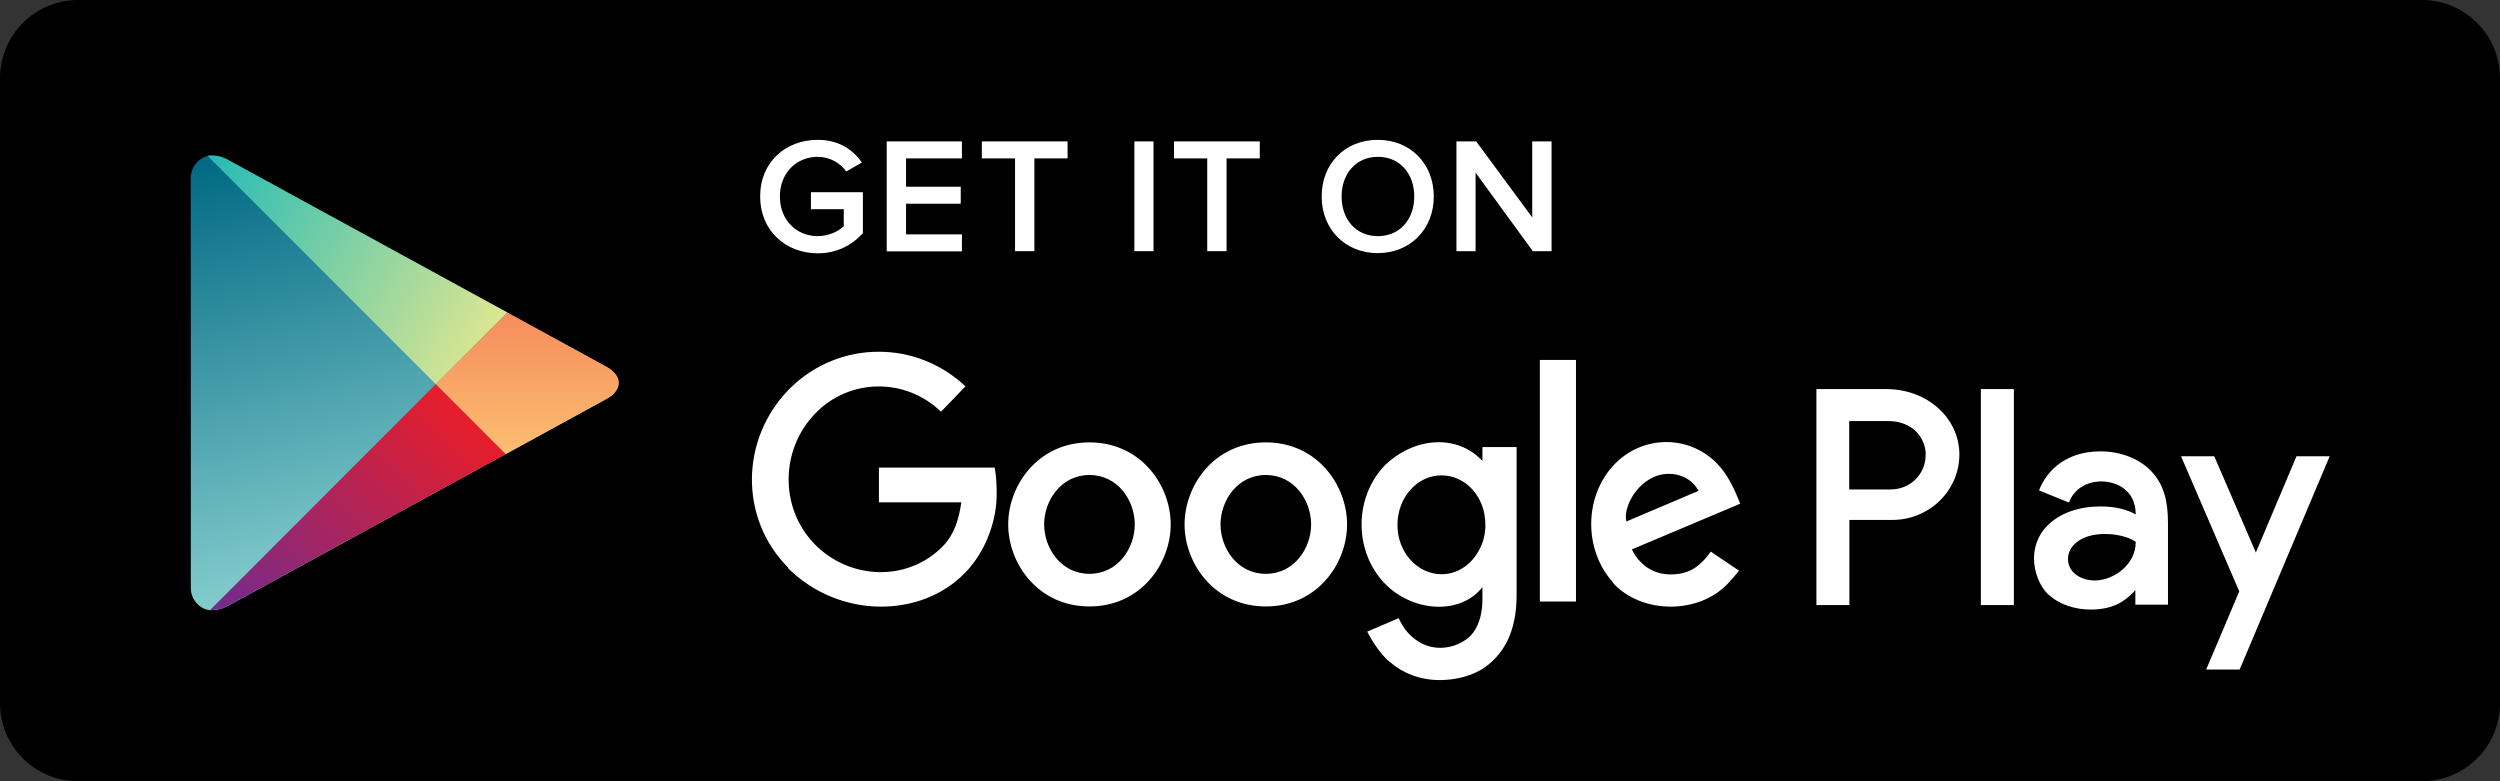
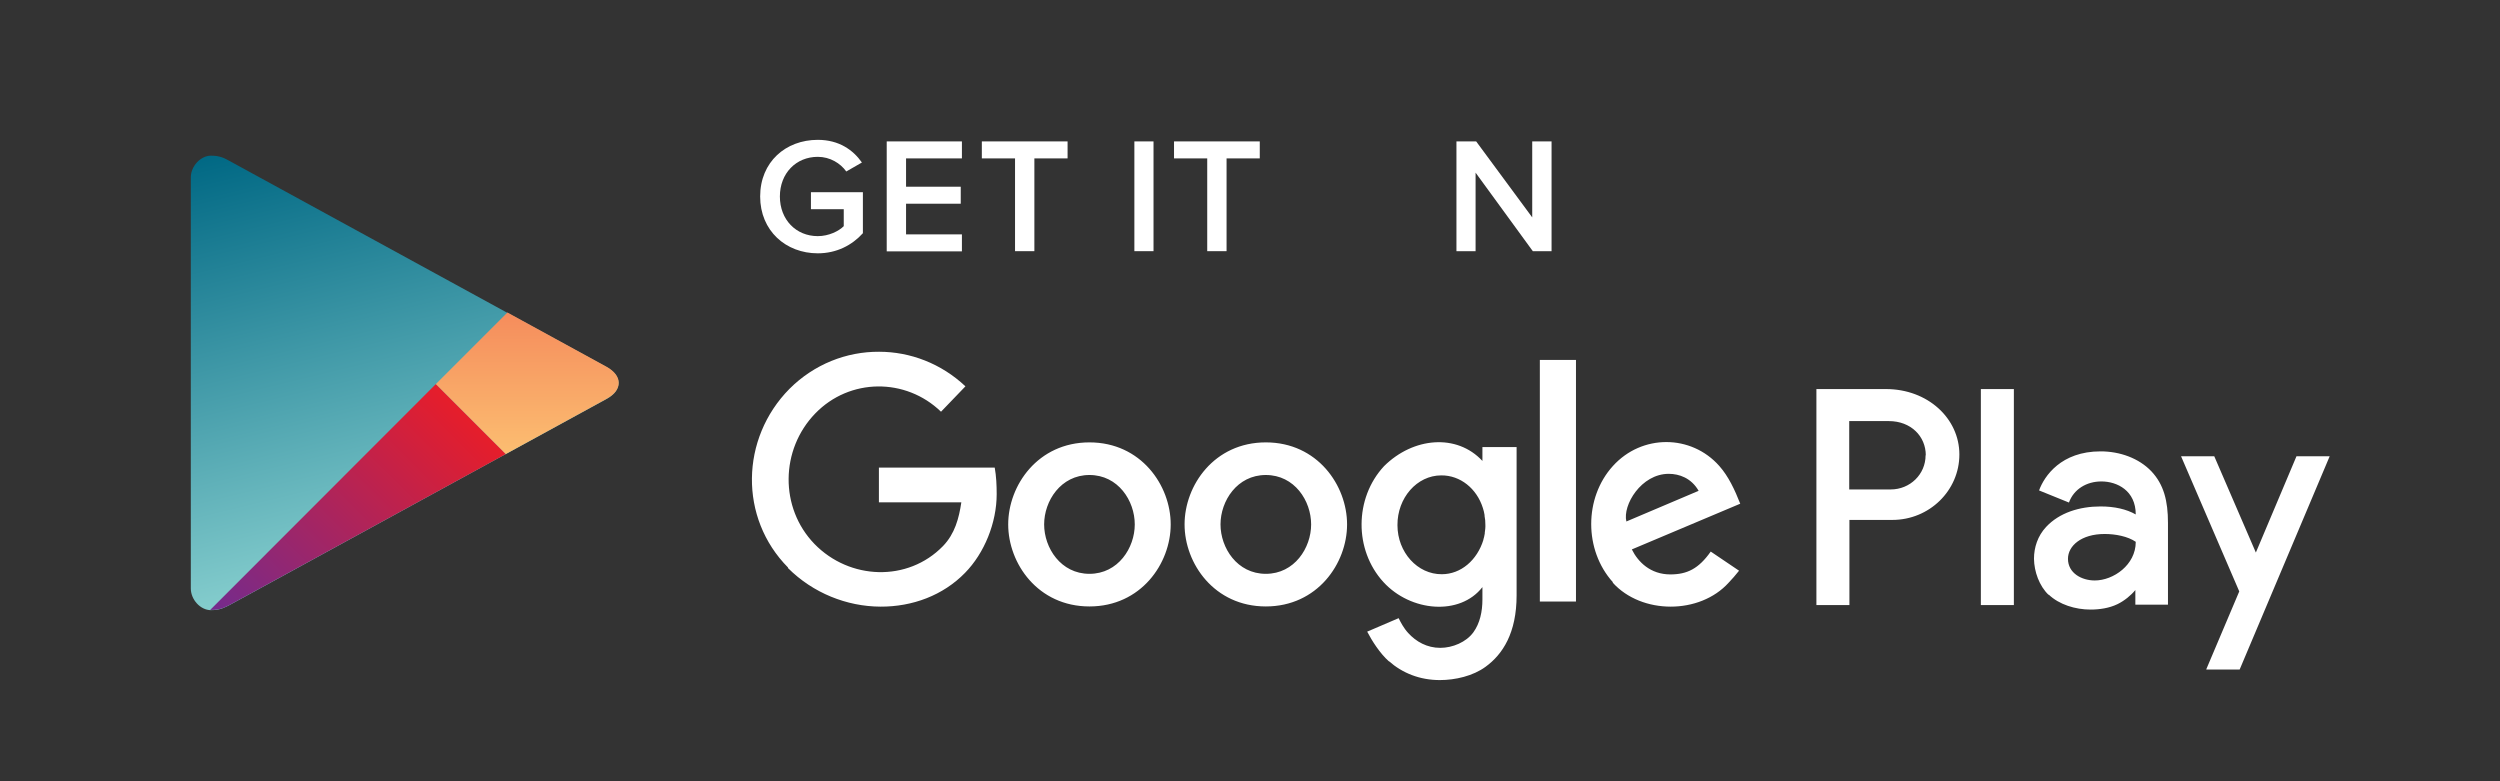
<svg xmlns="http://www.w3.org/2000/svg" width="128" height="40" viewBox="0 0 128 40" fill="none">
  <rect x="0" y="0" width="128" height="40" fill="#333333" stroke="none" />
  <g clip-path="url(#clip0_155_287)">
-     <path d="M124 0H4C1.791 0 0 1.791 0 4V36C0 38.209 1.791 40 4 40H124C126.209 40 128 38.209 128 36V4C128 1.791 126.209 0 124 0Z" fill="black" />
    <path fill-rule="evenodd" clip-rule="evenodd" d="M9.77 19.6V9.08C9.77 8.51 10.27 7.97 10.8 7.97C11.28 7.97 11.51 8.11 11.75 8.24L31.05 18.79C31.46 19.02 31.67 19.31 31.67 19.61C31.67 19.91 31.47 20.2 31.05 20.43L11.75 30.98C11.51 31.1 11.28 31.24 10.8 31.24C10.26 31.24 9.77 30.7 9.77 30.13V19.6Z" fill="url(#paint0_linear_155_287)" />
-     <path fill-rule="evenodd" clip-rule="evenodd" d="M22.31 19.67L10.63 7.98C10.69 7.97 10.75 7.96 10.81 7.96C11.29 7.96 11.52 8.1 11.76 8.23L25.98 16L22.31 19.67Z" fill="url(#paint1_linear_155_287)" />
    <path fill-rule="evenodd" clip-rule="evenodd" d="M25.89 23.25L22.31 19.67L25.98 16L31.06 18.78C31.47 19.01 31.68 19.3 31.68 19.6C31.68 19.9 31.48 20.19 31.06 20.42L25.89 23.25Z" fill="url(#paint2_linear_155_287)" />
-     <path fill-rule="evenodd" clip-rule="evenodd" d="M10.75 31.23H10.76L22.31 19.67L25.89 23.25L11.76 30.97C11.52 31.09 11.29 31.23 10.81 31.23C10.79 31.23 10.77 31.23 10.75 31.23Z" fill="url(#paint3_linear_155_287)" />
+     <path fill-rule="evenodd" clip-rule="evenodd" d="M10.75 31.23H10.76L22.31 19.67L25.89 23.25L11.76 30.97C11.52 31.09 11.29 31.23 10.81 31.23Z" fill="url(#paint3_linear_155_287)" />
    <path fill-rule="evenodd" clip-rule="evenodd" d="M71.11 33.86C70.64 33.44 70.24 32.8 70 32.34L71.61 31.65C71.71 31.85 71.86 32.15 72.1 32.41C72.51 32.86 73.07 33.17 73.74 33.17C74.37 33.17 75.07 32.88 75.44 32.37C75.77 31.91 75.9 31.32 75.9 30.69V30.06C74.75 31.54 72.23 31.33 70.83 29.8C69.33 28.16 69.34 25.51 70.86 23.87C72.36 22.38 74.59 22.19 75.9 23.6V22.89H77.65V30.48C77.65 32.41 76.94 33.5 76.06 34.14C75.42 34.61 74.51 34.82 73.72 34.82C72.69 34.82 71.8 34.46 71.11 33.85V33.86ZM112.96 34.27L114.65 30.28L111.67 23.36H113.37L115.5 28.29L117.58 23.36H119.28L114.67 34.28H112.97L112.96 34.27ZM104.89 30.46C104.41 30 104.15 29.27 104.14 28.61C104.14 28.03 104.33 27.44 104.76 26.98C105.44 26.25 106.47 25.93 107.55 25.93C108.26 25.93 108.88 26.07 109.35 26.34C109.35 25.12 108.4 24.65 107.59 24.65C106.84 24.65 106.18 25.04 105.93 25.73L104.4 25.11C104.67 24.37 105.53 23.11 107.55 23.11C108.54 23.11 109.51 23.46 110.15 24.13C110.79 24.81 111 25.65 111 26.77V30.96H109.33V30.21C109.11 30.48 108.77 30.76 108.42 30.93C107.99 31.14 107.49 31.21 107.03 31.21C106.27 31.21 105.43 30.96 104.89 30.44V30.46ZM51.62 26.85C51.62 24.85 53.14 22.65 55.78 22.65C58.42 22.65 59.94 24.85 59.94 26.85C59.94 28.85 58.42 31.05 55.78 31.05C53.14 31.05 51.62 28.85 51.62 26.85ZM60.65 26.85C60.65 24.85 62.17 22.65 64.81 22.65C67.45 22.65 68.97 24.85 68.97 26.85C68.97 28.85 67.45 31.05 64.81 31.05C62.17 31.05 60.65 28.85 60.65 26.85ZM40.35 29.06C37.83 26.52 37.91 22.45 40.42 19.91C41.69 18.64 43.35 18 45.01 18.01C46.6 18.01 48.19 18.61 49.43 19.78L48.18 21.08C46.37 19.33 43.5 19.35 41.74 21.17C39.95 23.02 39.91 26 41.7 27.85C43.5 29.7 46.48 29.81 48.28 27.96C48.89 27.33 49.1 26.53 49.22 25.72H45V23.94H50.93C51.01 24.39 51.03 24.85 51.03 25.3C51.03 26.77 50.4 28.32 49.41 29.33C48.29 30.48 46.72 31.07 45.07 31.06C43.36 31.05 41.63 30.37 40.34 29.08L40.35 29.06ZM82.58 29.81C81.1 28.17 81.1 25.49 82.58 23.86C84.06 22.22 86.59 22.23 88.03 23.86C88.5 24.39 88.82 25.08 89.1 25.79L83.55 28.13C83.87 28.78 84.51 29.41 85.52 29.41C86.38 29.41 86.97 29.12 87.59 28.24L89.04 29.22C88.87 29.44 88.67 29.66 88.51 29.83C87.03 31.47 84.05 31.47 82.57 29.83L82.58 29.81ZM93 30.98V19.92H96.56C98.7 19.92 100.32 21.42 100.32 23.27C100.32 25.12 98.78 26.62 96.89 26.62H94.69V30.98H93ZM101.42 30.98V19.92H103.11V30.98H101.42ZM78.84 30.8V18.43H80.69V30.8H78.84ZM109.35 27.74C108.94 27.46 108.31 27.34 107.76 27.34C106.56 27.34 105.88 27.95 105.88 28.61C105.88 29.35 106.59 29.72 107.25 29.72C108.21 29.72 109.35 28.92 109.35 27.75V27.74ZM58.1 26.85C58.1 25.64 57.25 24.32 55.78 24.32C54.31 24.32 53.46 25.65 53.46 26.85C53.46 28.05 54.31 29.38 55.78 29.38C57.25 29.38 58.1 28.05 58.1 26.85ZM67.13 26.85C67.13 25.64 66.28 24.32 64.81 24.32C63.34 24.32 62.49 25.65 62.49 26.85C62.49 28.05 63.34 29.38 64.81 29.38C66.28 29.38 67.13 28.05 67.13 26.85ZM75.95 27.62C75.97 27.57 76 27.44 76.02 27.32C76.02 27.3 76.02 27.28 76.02 27.28C76.04 27.14 76.06 26.99 76.05 26.84C76.05 26.7 76.04 26.56 76.01 26.42C76.01 26.39 76.01 26.37 76.01 26.37C75.99 26.24 75.96 26.12 75.92 26C75.61 25.02 74.77 24.33 73.79 24.34C72.55 24.34 71.54 25.49 71.55 26.89C71.55 28.28 72.58 29.41 73.82 29.4C74.8 29.4 75.63 28.68 75.95 27.64V27.62ZM83.27 26.7L86.97 25.13C86.59 24.47 85.97 24.26 85.44 24.26C84.03 24.26 83.07 25.86 83.27 26.7ZM98.6 23.31C98.6 22.34 97.84 21.56 96.71 21.56H94.68V25.06H96.8C97.8 25.06 98.59 24.28 98.59 23.31H98.6Z" fill="white" />
    <path fill-rule="evenodd" clip-rule="evenodd" d="M114.25 32.26V32.25V32.24H114.24V32.25L114.25 32.26Z" fill="white" />
    <path fill-rule="evenodd" clip-rule="evenodd" d="M114.28 32.25H114.27H114.28H114.27V32.24H114.28H114.27V32.26H114.28V32.25Z" fill="white" />
-     <path fill-rule="evenodd" clip-rule="evenodd" d="M114.31 32.24H114.3V32.26V32.24H114.31Z" fill="white" />
    <path fill-rule="evenodd" clip-rule="evenodd" d="M114.32 32.25H114.31H114.32H114.31V32.24H114.32H114.31V32.26H114.32V32.25Z" fill="white" />
    <path fill-rule="evenodd" clip-rule="evenodd" d="M114.37 32.24V32.25L114.36 32.24V32.25V32.26H114.37V32.25V32.24Z" fill="white" />
    <path fill-rule="evenodd" clip-rule="evenodd" d="M114.4 32.25H114.39V32.23H114.38V32.26H114.4V32.25Z" fill="white" />
    <path fill-rule="evenodd" clip-rule="evenodd" d="M114.5 32.26V32.23L114.49 32.25L114.48 32.23V32.26V32.24L114.49 32.26L114.5 32.24V32.26Z" fill="white" />
-     <path fill-rule="evenodd" clip-rule="evenodd" d="M114.53 32.26V32.23H114.52V32.26H114.53Z" fill="white" />
    <path fill-rule="evenodd" clip-rule="evenodd" d="M114.57 32.23H114.55H114.56V32.26V32.23H114.57Z" fill="white" />
    <path fill-rule="evenodd" clip-rule="evenodd" d="M114.59 32.25H114.57V32.24H114.59H114.57V32.23H114.59H114.57V32.26H114.59V32.25Z" fill="white" />
    <path d="M38.92 10.06C38.92 8.29 40.23 7.16 41.87 7.16C42.96 7.16 43.68 7.68 44.13 8.32L43.33 8.78C43.03 8.36 42.5 8.03 41.87 8.03C40.76 8.03 39.93 8.87 39.93 10.06C39.93 11.25 40.76 12.09 41.87 12.09C42.44 12.09 42.95 11.83 43.2 11.58V10.71H41.52V9.84H44.18V11.94C43.63 12.55 42.84 12.97 41.87 12.97C40.24 12.97 38.92 11.82 38.92 10.06Z" fill="white" />
    <path d="M45.4 12.86V7.24H49.25V8.11H46.39V9.56H49.19V10.43H46.39V12H49.25V12.87H45.4V12.86Z" fill="white" />
    <path d="M51.97 12.86V8.11H50.27V7.24H54.66V8.11H52.96V12.86H51.97Z" fill="white" />
    <path d="M58.08 12.86V7.24H59.06V12.86H58.08Z" fill="white" />
    <path d="M61.81 12.86V8.11H60.11V7.24H64.5V8.11H62.8V12.86H61.81Z" fill="white" />
-     <path d="M67.67 10.06C67.67 8.38 68.86 7.16 70.54 7.16C72.22 7.16 73.41 8.39 73.41 10.06C73.41 11.73 72.21 12.96 70.54 12.96C68.87 12.96 67.67 11.73 67.67 10.06ZM72.41 10.06C72.41 8.9 71.68 8.03 70.55 8.03C69.42 8.03 68.69 8.9 68.69 10.06C68.69 11.22 69.41 12.09 70.55 12.09C71.69 12.09 72.41 11.21 72.41 10.06Z" fill="white" />
    <path d="M78.48 12.86L75.55 8.84V12.86H74.57V7.24H75.58L78.45 11.13V7.24H79.44V12.86H78.49H78.48Z" fill="white" />
  </g>
  <defs>
    <linearGradient id="paint0_linear_155_287" x1="16.27" y1="6.57" x2="21.87" y2="29.56" gradientUnits="userSpaceOnUse">
      <stop stop-color="#006884" />
      <stop offset="1" stop-color="#8AD1D0" />
    </linearGradient>
    <linearGradient id="paint1_linear_155_287" x1="9.44" y1="9.84" x2="24.7" y2="18.09" gradientUnits="userSpaceOnUse">
      <stop stop-color="#24BBB6" />
      <stop offset="1" stop-color="#DBE692" />
    </linearGradient>
    <linearGradient id="paint2_linear_155_287" x1="26.99" y1="23.62" x2="26.99" y2="15.67" gradientUnits="userSpaceOnUse">
      <stop stop-color="#FCC072" />
      <stop offset="1" stop-color="#F58A5B" />
    </linearGradient>
    <linearGradient id="paint3_linear_155_287" x1="12.39" y1="33.27" x2="24.45" y2="21" gradientUnits="userSpaceOnUse">
      <stop stop-color="#712B8F" />
      <stop offset="1" stop-color="#EA1D27" />
    </linearGradient>
    <clipPath id="clip0_155_287">
      <rect width="128" height="40" fill="white" />
    </clipPath>
  </defs>
</svg>